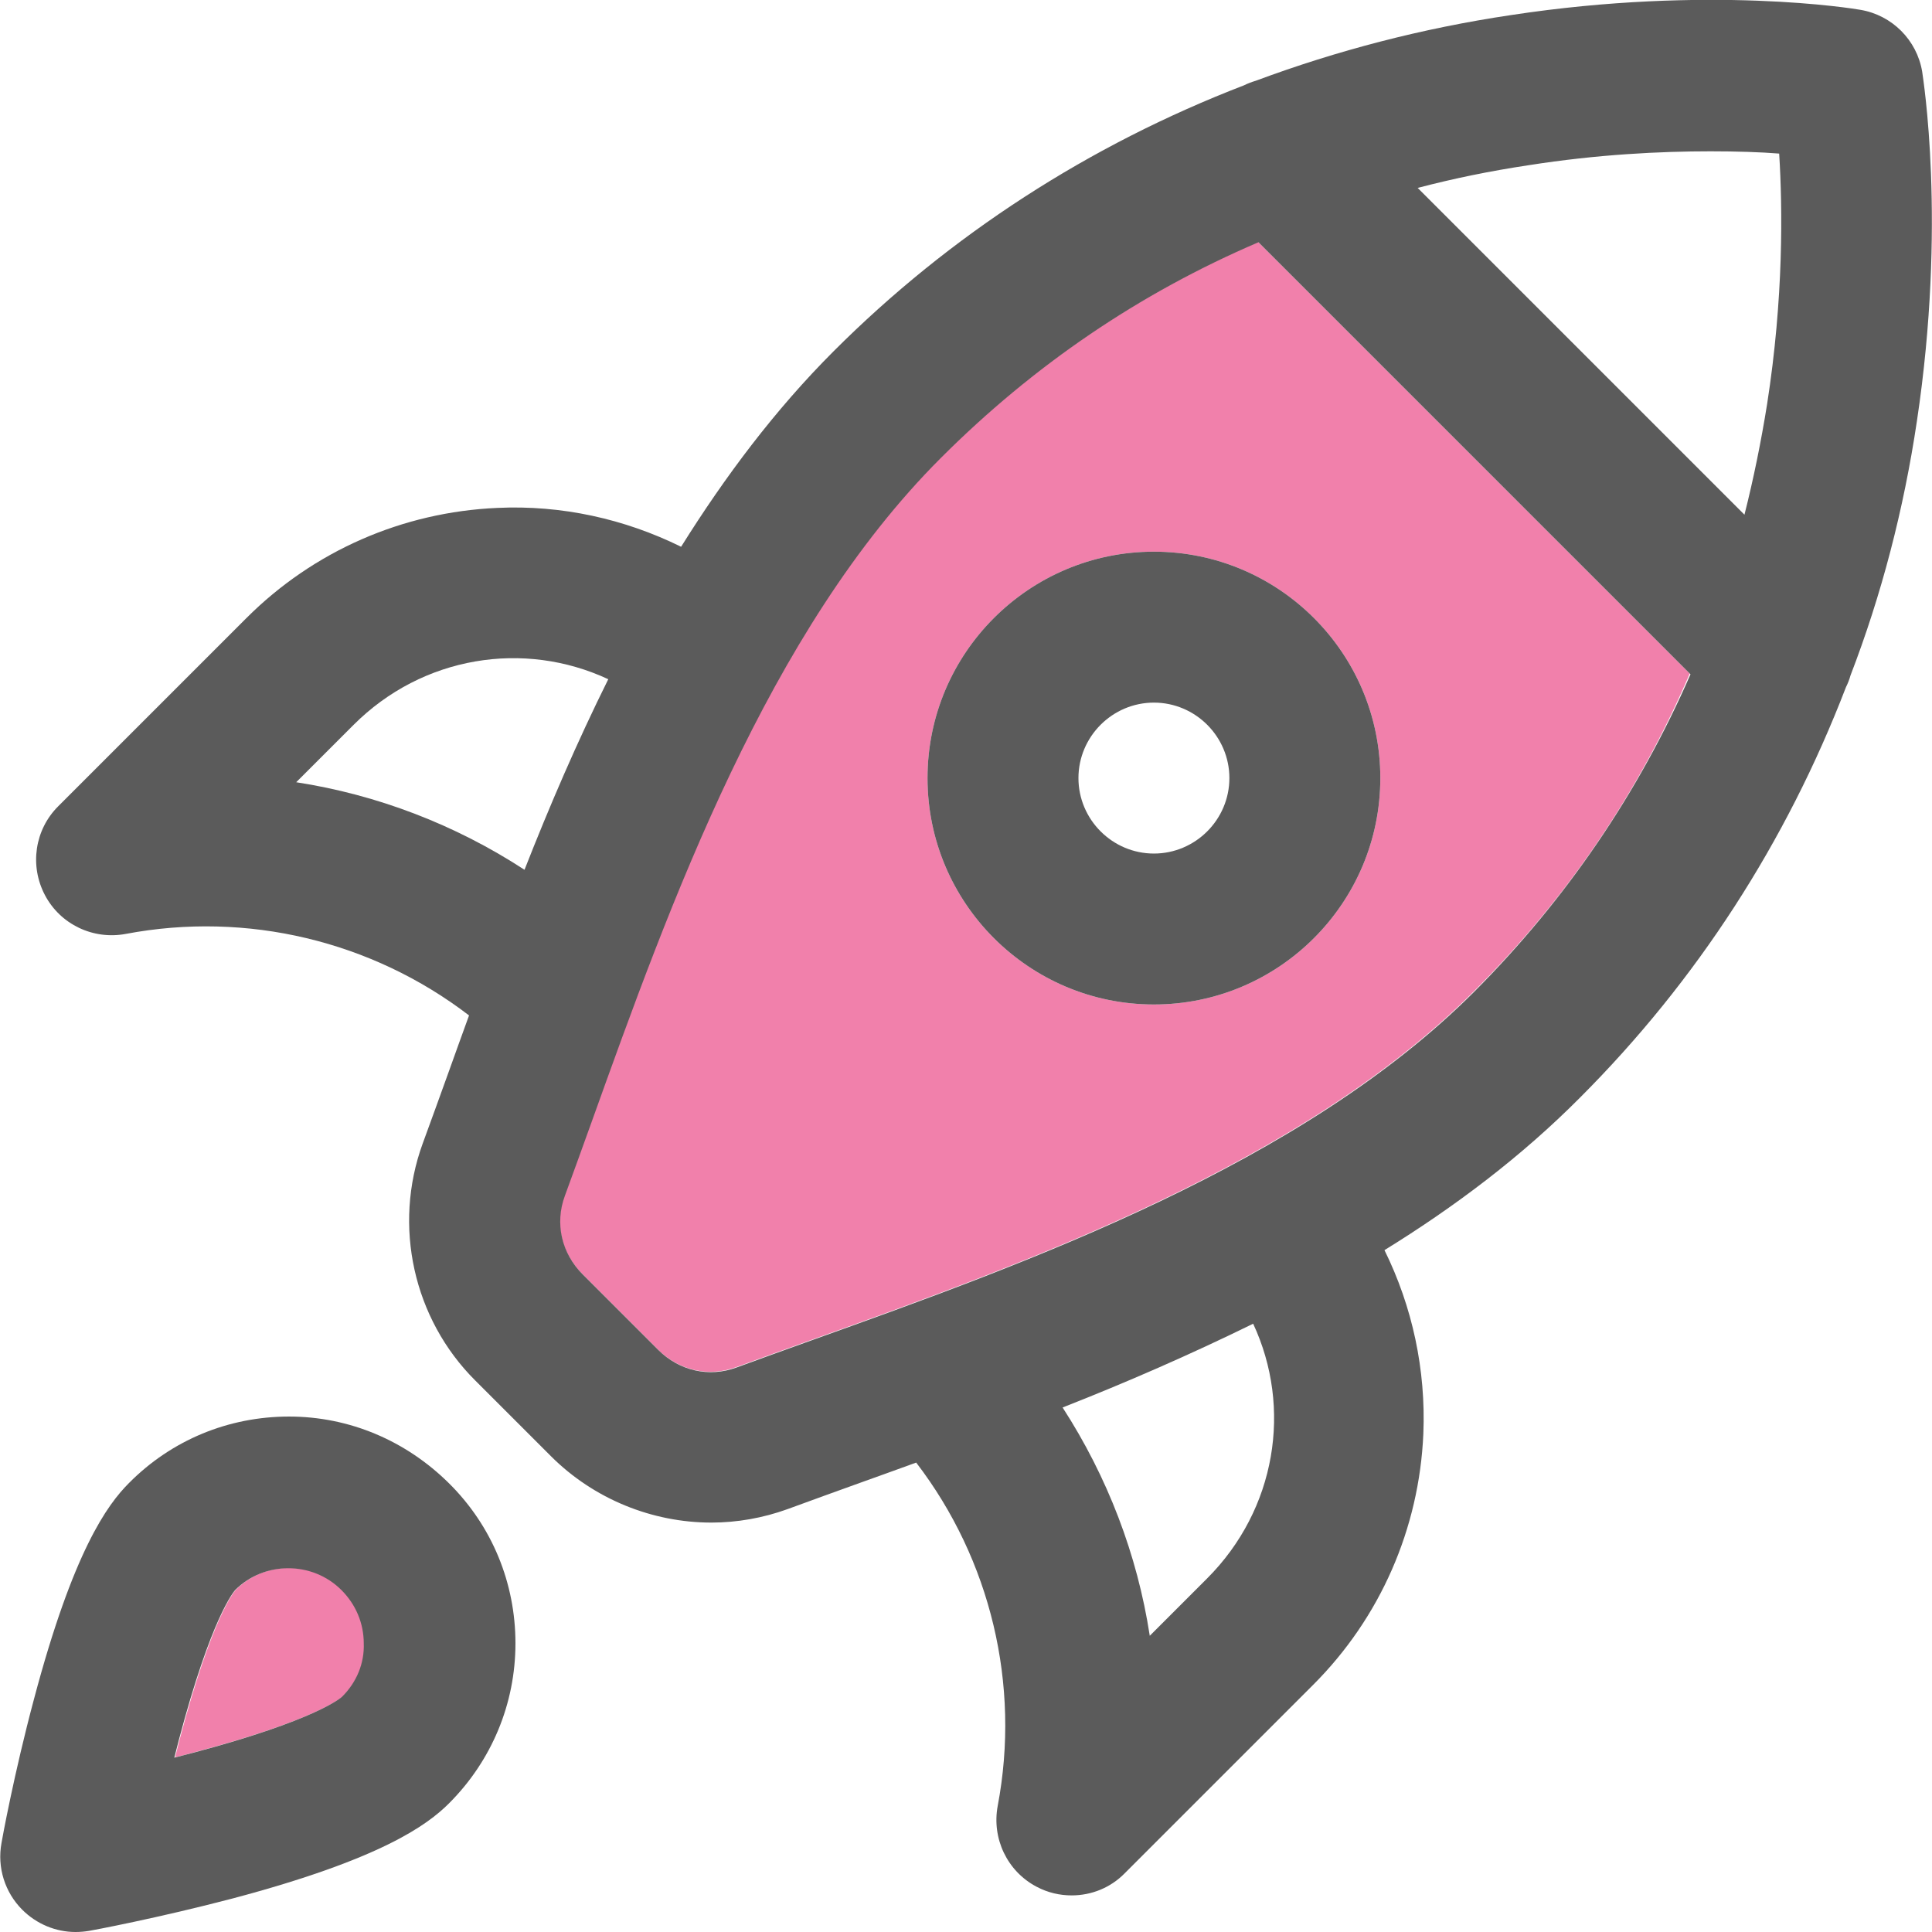
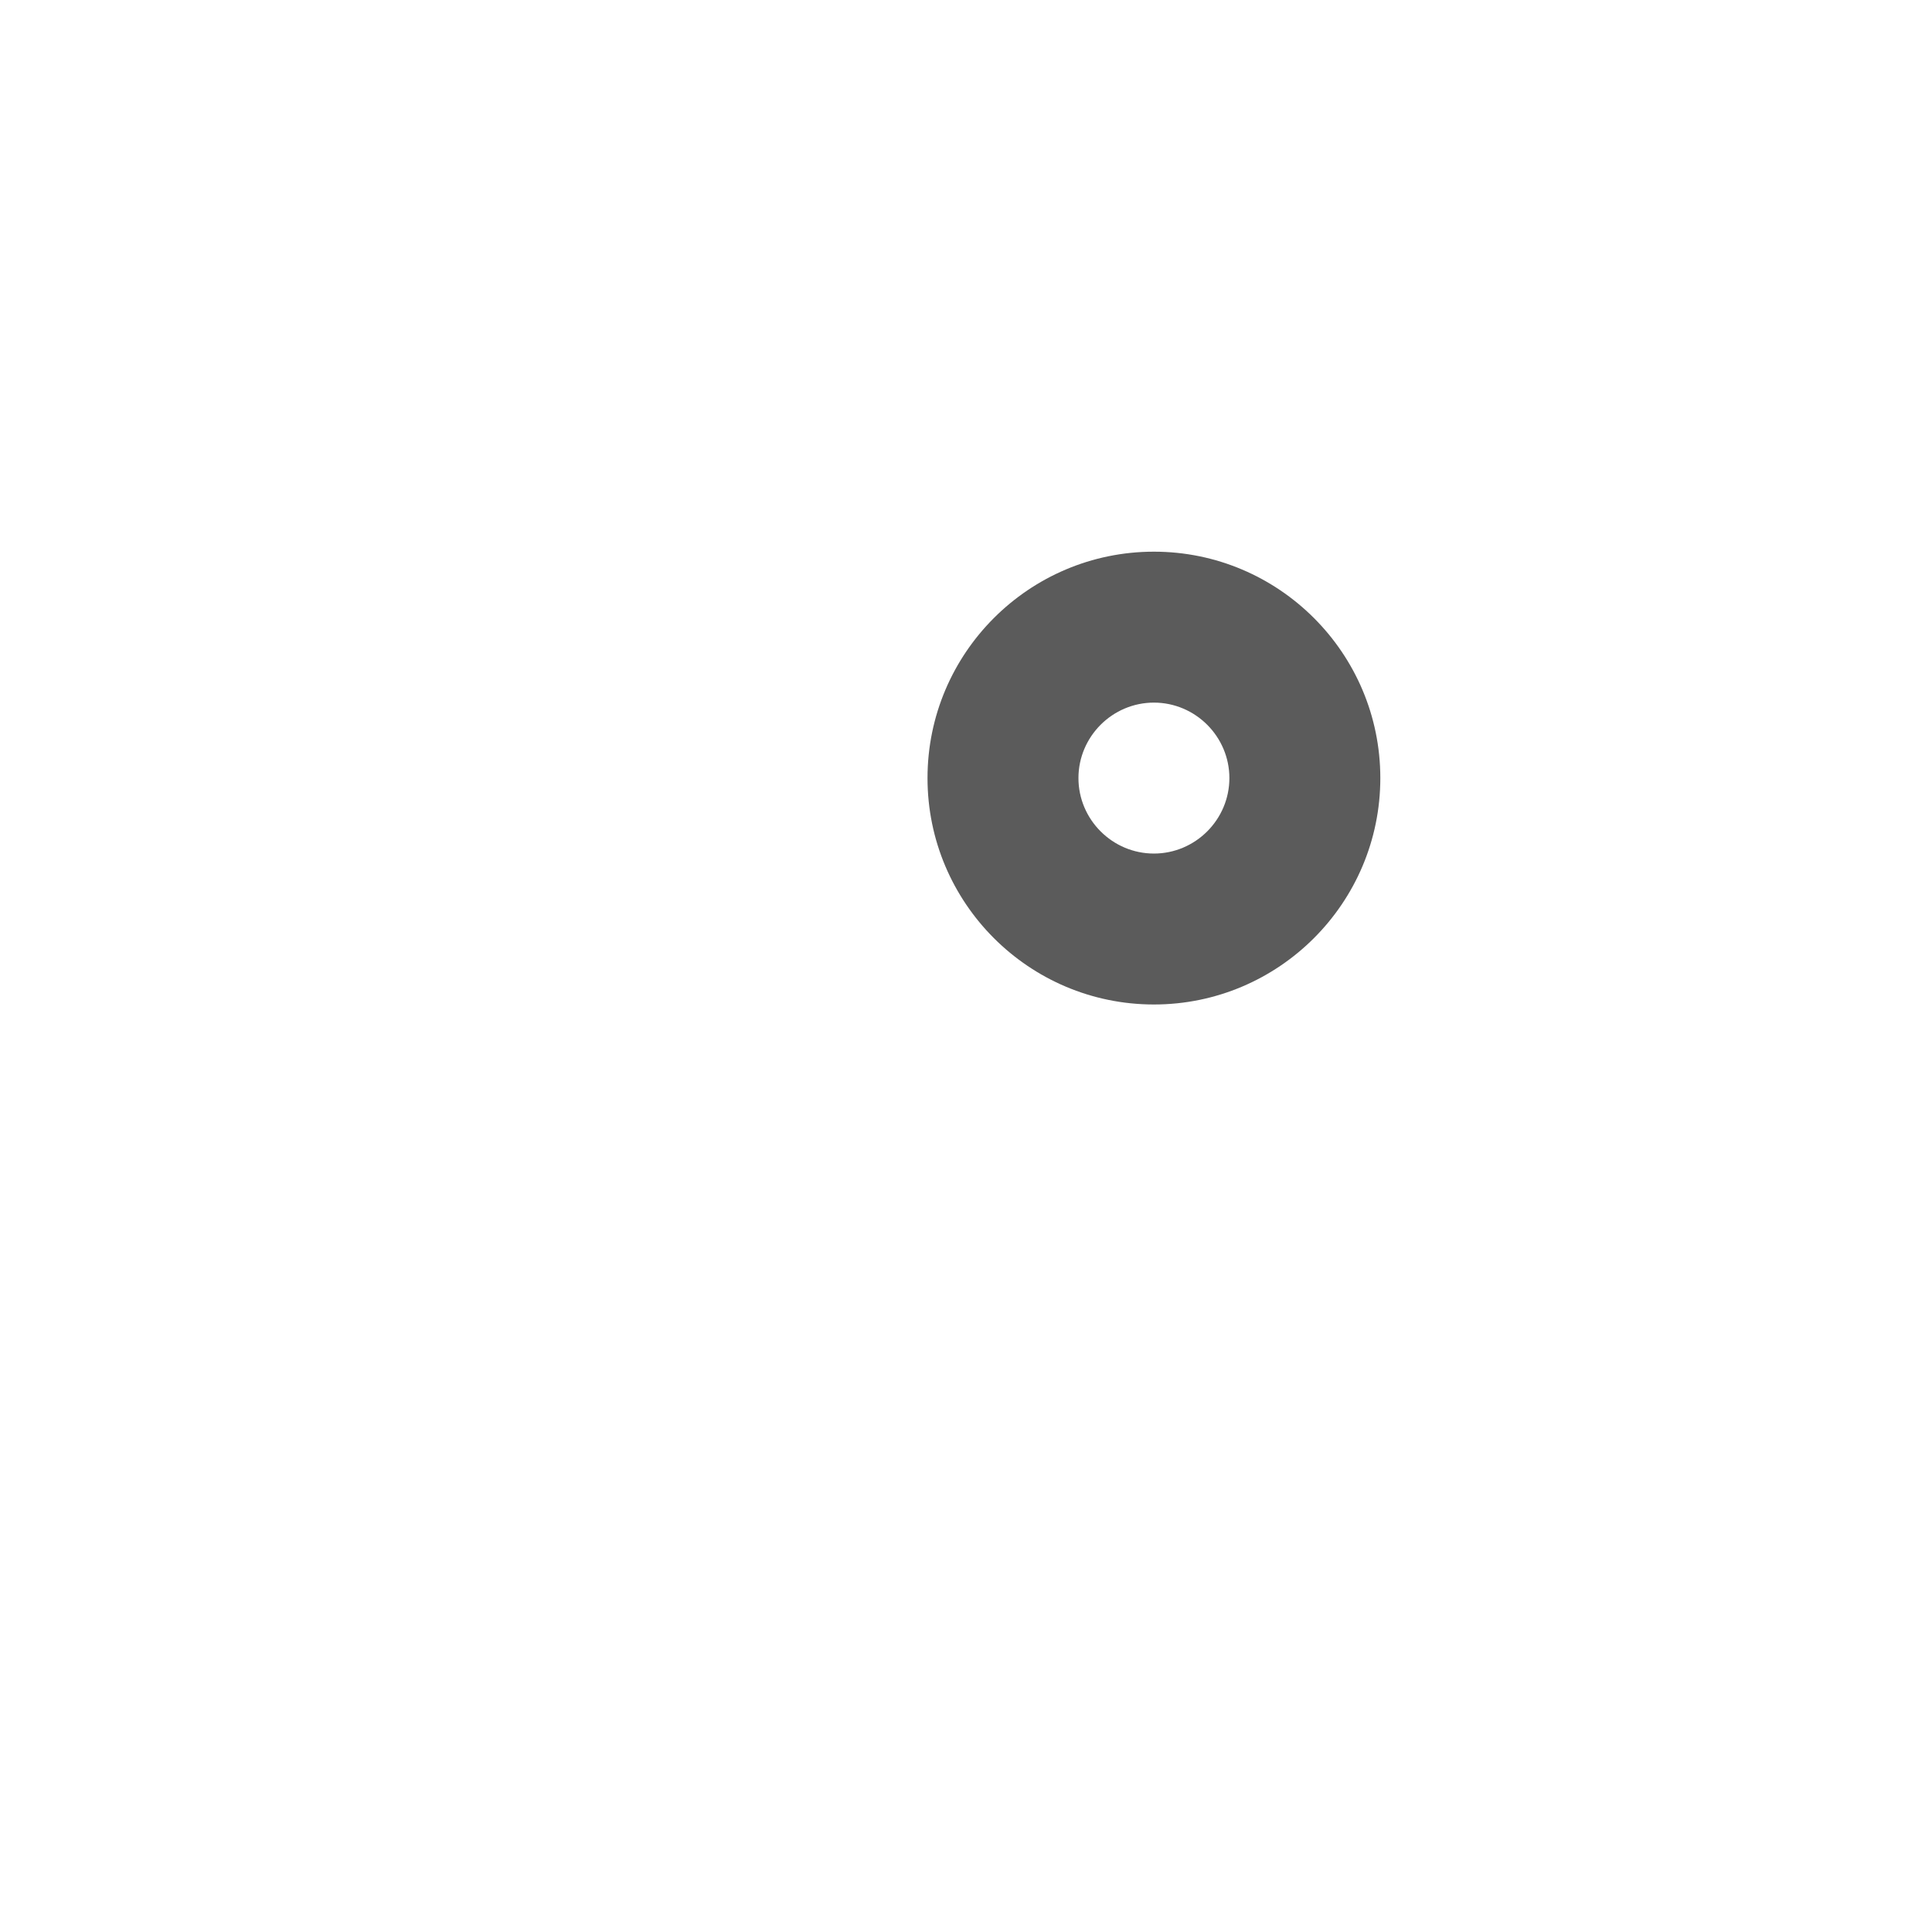
<svg xmlns="http://www.w3.org/2000/svg" version="1.1" id="Capa_1" x="0px" y="0px" viewBox="0 0 512 512" style="enable-background:new 0 0 512 512;" xml:space="preserve">
  <style type="text/css">
	.st0{fill:#F180AB;}
	.st1{fill:#5B5B5B;}
</style>
-   <path class="st0" d="M90.7,421.3c-3.9-3.9-9-5.8-14.1-5.8c-5.1,0-10.2,1.9-14.1,5.8c-0.2,0.2-6.2,6.8-14.9,39.7  c-0.4,1.6-0.8,3.2-1.2,4.7c1.6-0.4,3.3-0.8,5-1.3c32.7-8.7,39.2-14.6,39.5-14.9c3.8-3.8,5.8-8.8,5.8-14.1  C96.6,430.1,94.5,425.1,90.7,421.3L90.7,421.3z" />
-   <path class="st0" d="M333.4,64.1c-31.5,13.6-59.6,32.7-84.2,57.2c-45.8,45.8-71.7,117.9-92.5,175.9c-2.4,6.7-4.8,13.3-7.1,19.6  c-2.7,7.3-0.9,15.2,4.7,20.8l20,20c0,0,0,0,0,0c5.6,5.6,13.5,7.4,20.8,4.7c6.3-2.3,12.9-4.7,19.6-7.1c58-20.8,130.1-46.7,175.9-92.5  c24.6-24.6,43.7-52.7,57.2-84.2L333.4,64.1z M305.8,266.2c-33.1,0-60-26.9-60-60s26.9-60,60-60s60,26.9,60,60  S338.9,266.2,305.8,266.2z" />
-   <path class="st1" d="M508,111.6c7.9-52.5,1.6-91,1.4-92.6c-1.4-8.4-8-15-16.4-16.4c-1.6-0.3-40.1-6.6-92.6,1.4  c-23.5,3.5-46.1,9.4-67.6,17.4c-1,0.3-2.1,0.7-3.1,1.2c-41,15.8-77.9,39.6-108.8,70.5c-15.5,15.5-28.7,33.1-40.4,51.8  c-15-7.4-31.7-11.1-48.7-10.3c-25.1,1.1-48.7,11.4-66.5,29.2l-49.9,49.9c-6.2,6.2-7.6,15.7-3.5,23.5c4.1,7.8,12.8,11.9,21.4,10.3  c32.2-6.1,65.3,1.9,91,21.6c-1.8,5-3.6,9.9-5.3,14.7c-2.4,6.6-4.7,13.1-7,19.3c-7.9,21.7-2.5,46.4,14,62.8l20,20  c11.4,11.4,26.9,17.6,42.5,17.6c6.8,0,13.7-1.2,20.3-3.6c6.2-2.3,12.7-4.6,19.3-7c4.8-1.7,9.7-3.5,14.7-5.3  c19.7,25.7,27.7,58.8,21.6,91c-1.6,8.6,2.5,17.3,10.3,21.4c3,1.6,6.2,2.3,9.3,2.3c5.2,0,10.3-2,14.1-5.9l49.9-49.9  c17.8-17.8,28.1-41.4,29.2-66.5c0.7-17-2.9-33.7-10.3-48.7c18.8-11.6,36.4-24.9,51.8-40.4c30.9-30.9,54.7-67.7,70.5-108.8  c0.5-1,0.9-2,1.2-3.1C498.6,157.7,504.5,135.1,508,111.6z M405,43.8c18.4-2.9,35-3.7,48.3-3.7c7,0,13.2,0.2,18.2,0.6  c0.9,14.4,1.2,38.2-3.2,66.4c-1.6,10-3.6,19.8-6,29.3l-86.6-86.6C385.2,47.3,395,45.3,405,43.8z M78.5,207.3l15.2-15.2  c18.3-18.3,45.2-22.5,67.5-12.1c-8.3,16.7-15.6,33.7-22.2,50.5C120.6,218.5,99.9,210.6,78.5,207.3z M319.9,418.3l-15.2,15.2  c-3.3-21.5-11.2-42.1-23.1-60.5c16.8-6.6,33.8-14,50.5-22.2C342.5,373.1,338.2,400,319.9,418.3z M390.7,262.8  c-45.8,45.8-117.9,71.7-175.9,92.5c-6.7,2.4-13.3,4.8-19.6,7.1c-7.3,2.7-15.2,0.9-20.8-4.7c0,0,0,0,0,0l-20-20  c-5.6-5.6-7.4-13.5-4.7-20.8c2.3-6.3,4.7-12.9,7.1-19.6c20.8-58,46.7-130.1,92.5-175.9c24.6-24.6,52.7-43.7,84.2-57.2l114.5,114.5  C434.3,210,415.2,238.2,390.7,262.8z" />
-   <path class="st1" d="M76.6,375.4c-16,0-31.1,6.2-42.4,17.6c-5.8,5.8-14.8,18.1-25.2,57.3c-5.3,19.8-8.5,37.4-8.6,38.1  c-1.2,6.5,0.9,13.1,5.5,17.7c3.8,3.8,8.9,5.9,14.1,5.9c1.2,0,2.4-0.1,3.6-0.3c0.7-0.1,18.3-3.4,38.1-8.6  c39.2-10.4,51.5-19.4,57.3-25.2c11.3-11.3,17.6-26.4,17.6-42.4c0-16-6.2-31.1-17.6-42.4S92.6,375.4,76.6,375.4z M90.7,449.6  c-0.3,0.3-6.8,6.2-39.5,14.9c-1.7,0.4-3.3,0.9-5,1.3c0.4-1.6,0.8-3.1,1.2-4.7c8.7-32.9,14.7-39.4,14.9-39.7c3.9-3.9,9-5.8,14.1-5.8  c5.1,0,10.2,1.9,14.1,5.8h0c3.8,3.8,5.9,8.8,5.9,14.1C96.6,440.8,94.5,445.8,90.7,449.6z" />
  <path class="st1" d="M305.8,146.2c-33.1,0-60,26.9-60,60s26.9,60,60,60s60-26.9,60-60S338.9,146.2,305.8,146.2z M305.8,226.2  c-11,0-20-9-20-20s9-20,20-20s20,9,20,20S316.8,226.2,305.8,226.2z" />
</svg>